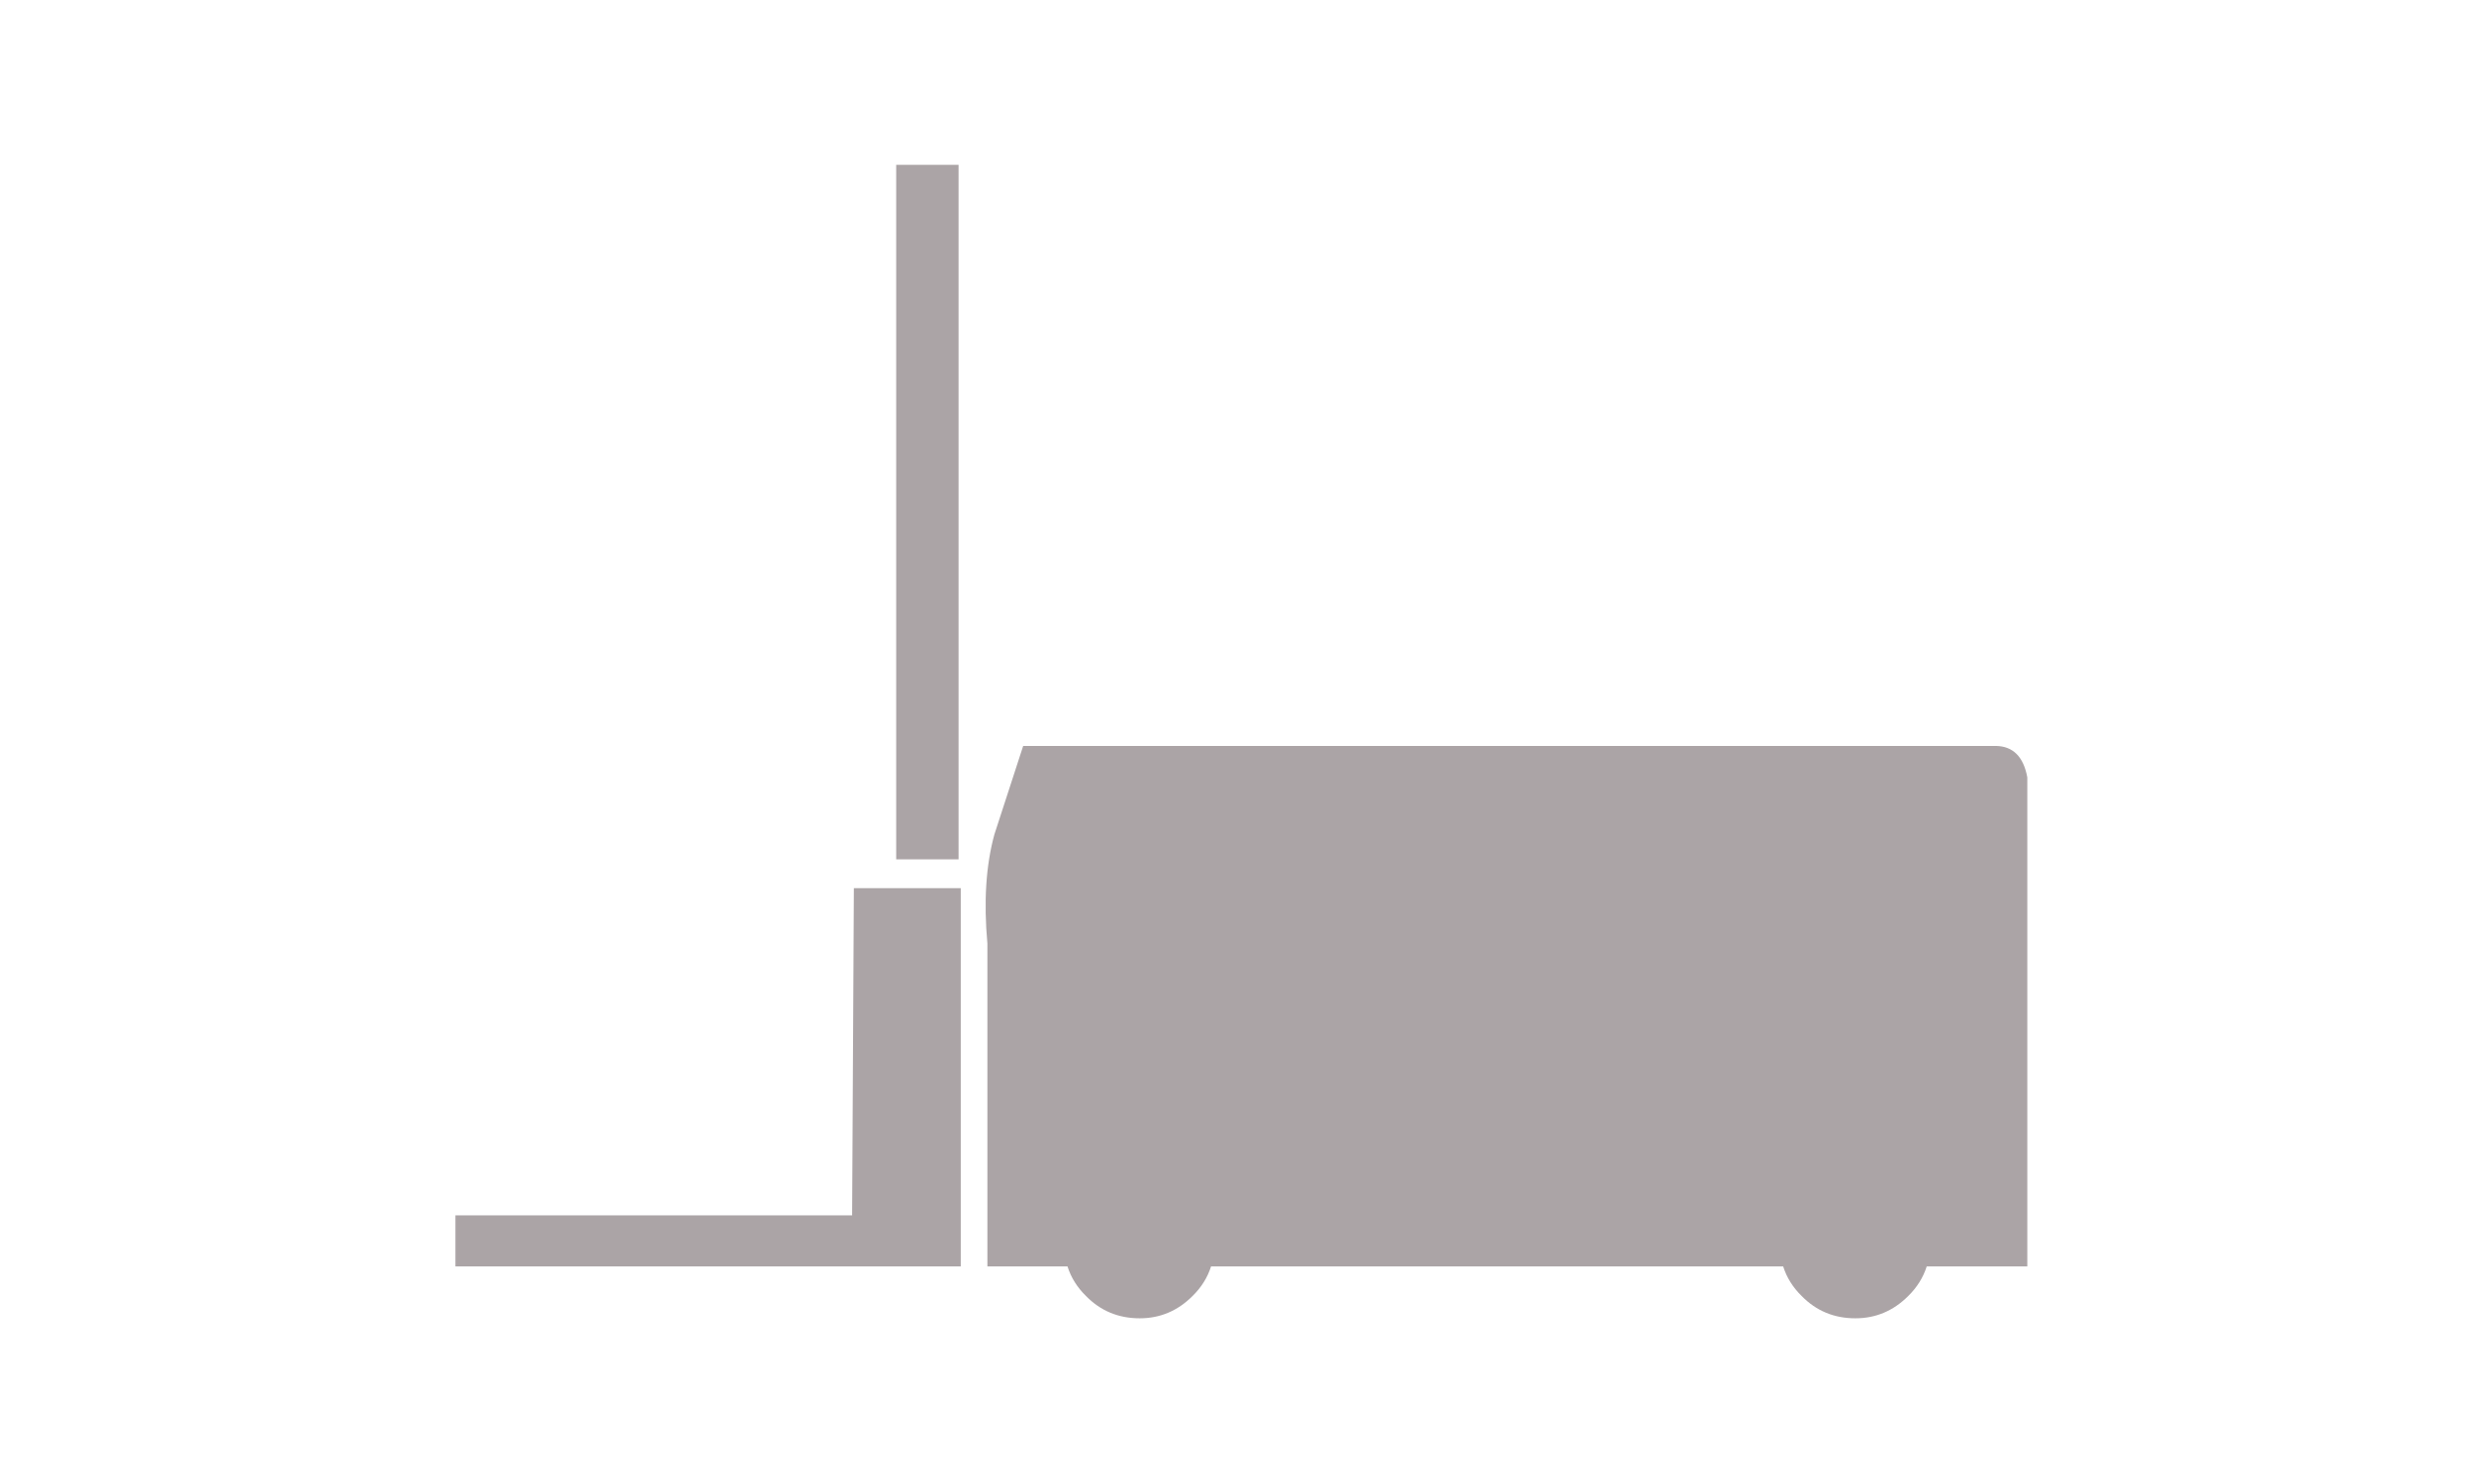
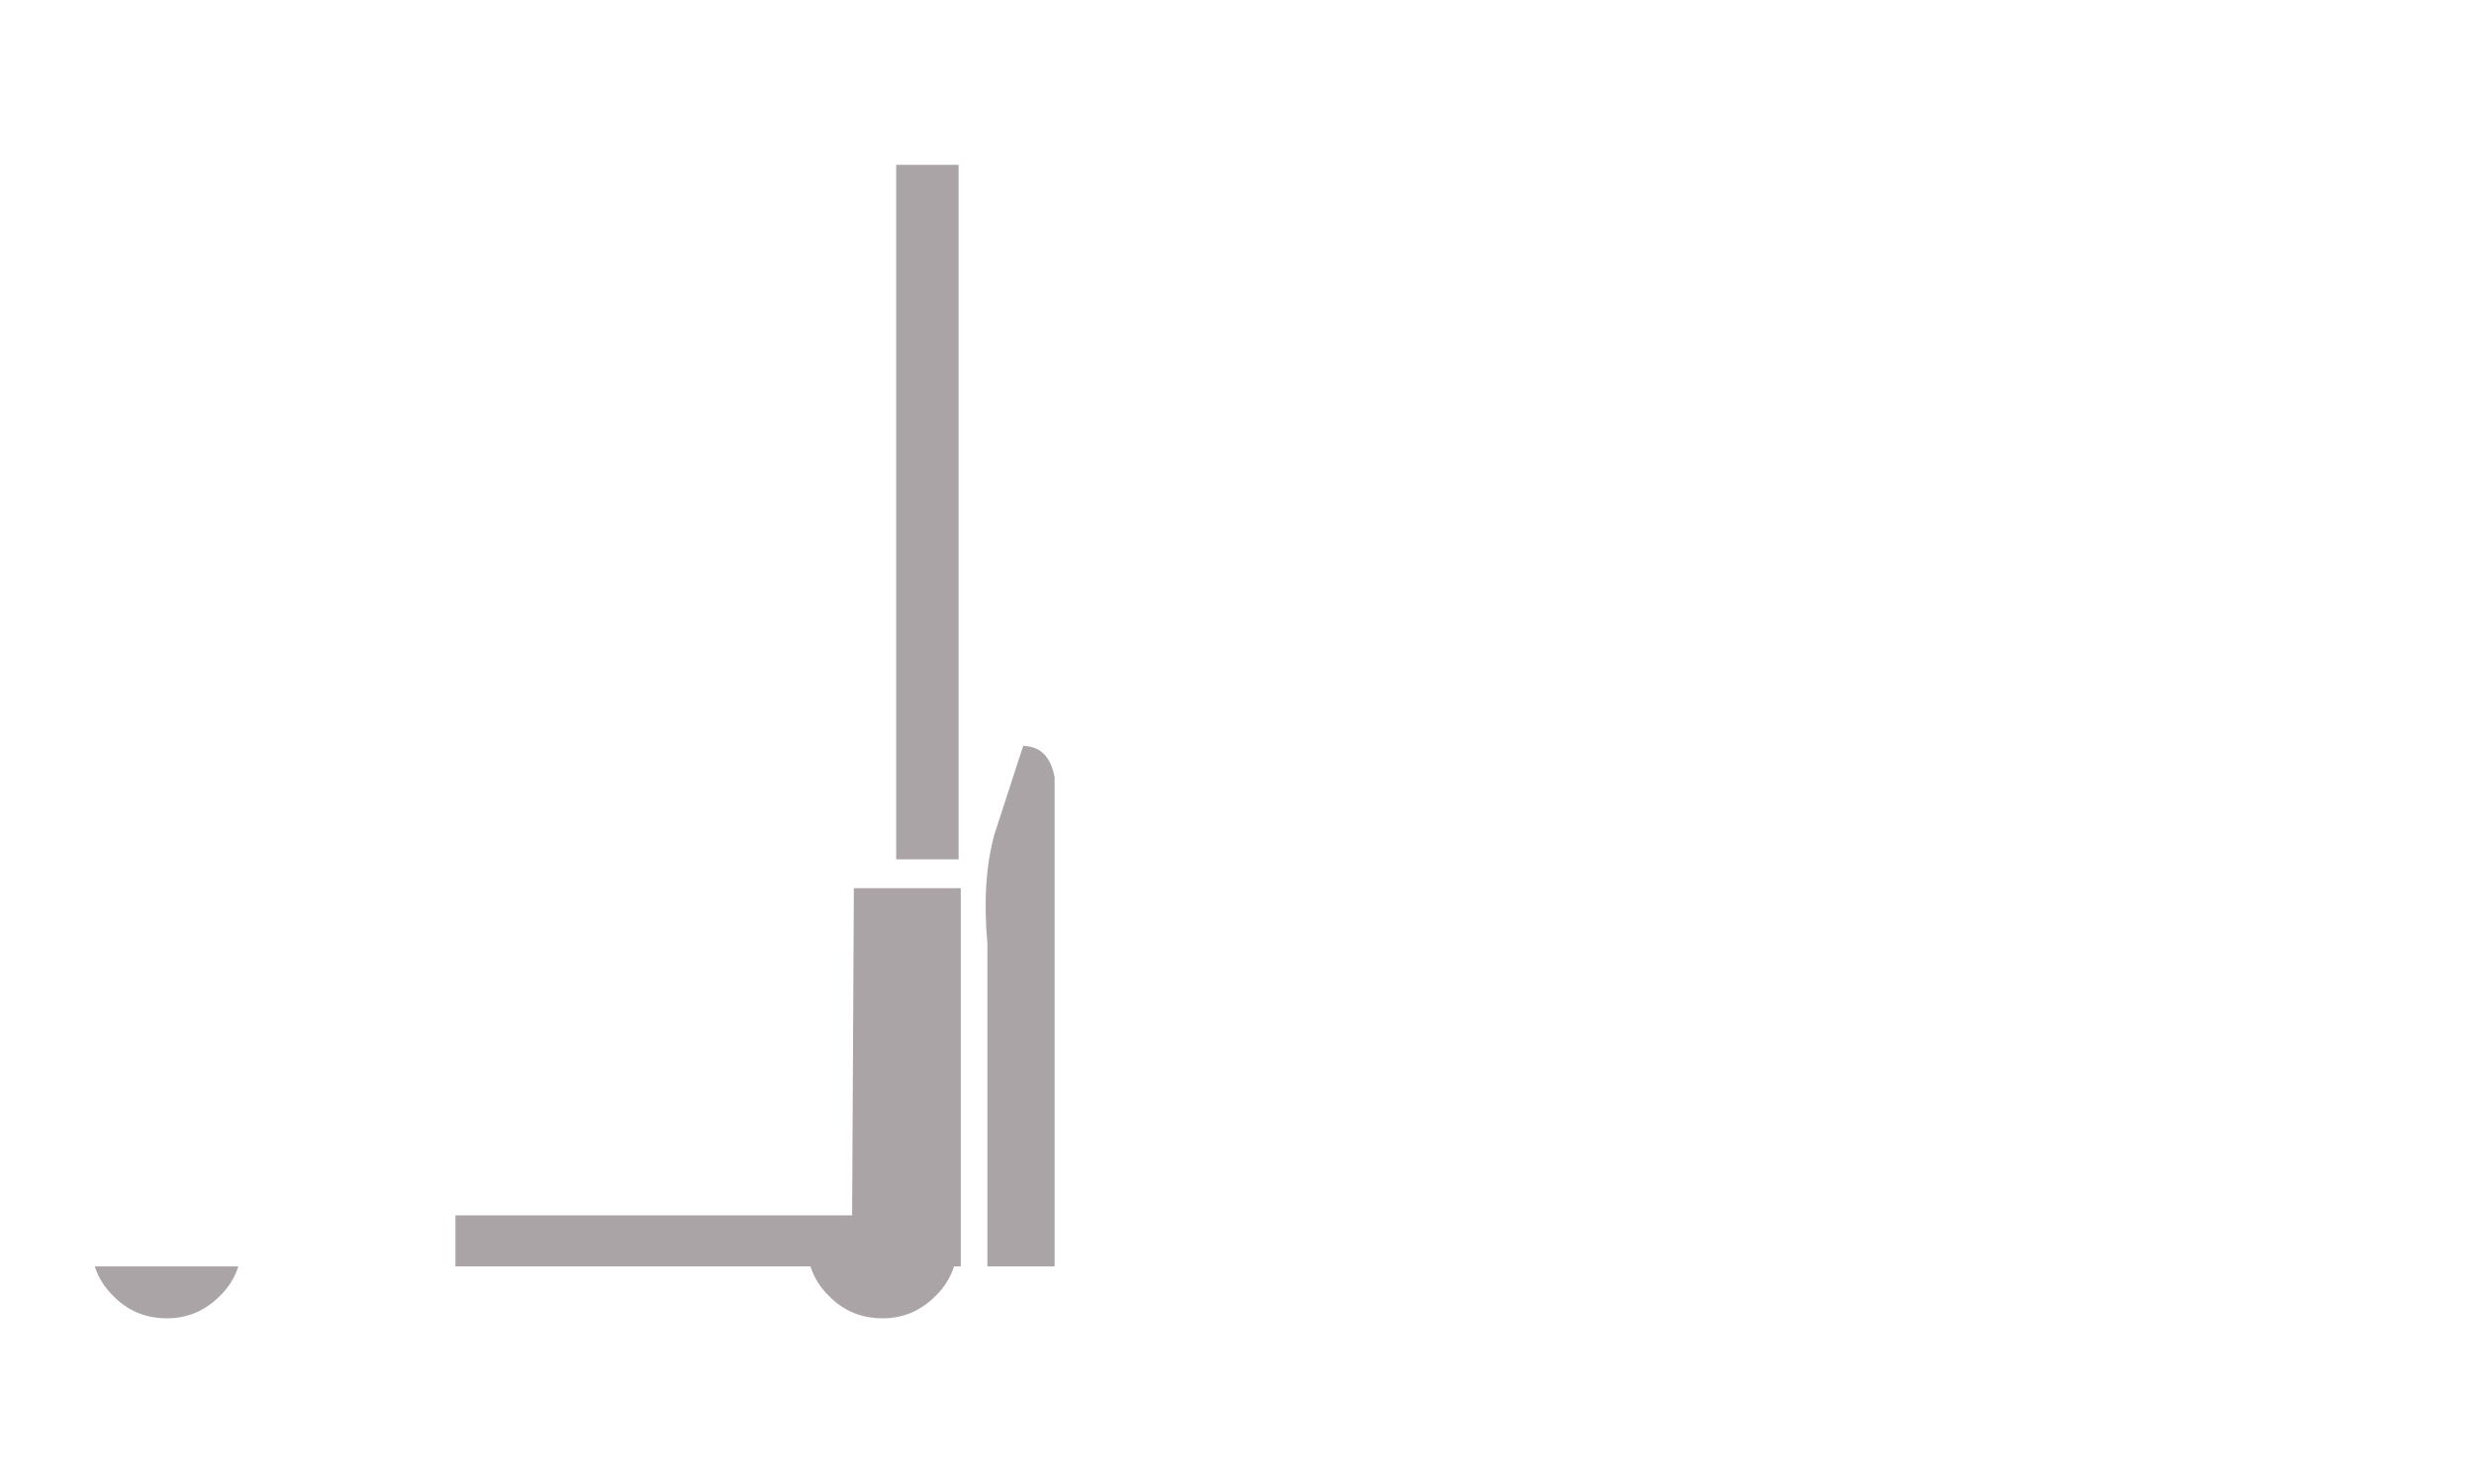
<svg xmlns="http://www.w3.org/2000/svg" version="1.1" id="Layer_1" x="0px" y="0px" width="283.465px" height="170.079px" viewBox="133.267 114.96 283.465 170.079" enable-background="new 133.267 114.96 283.465 170.079" xml:space="preserve">
-   <path fill="#ABA4A6" d="M250.5,200.45h111.45c1.967,0.033,3.166,1.233,3.6,3.6V260.1h-11.523c-0.405,1.274-1.113,2.407-2.125,3.399  c-1.7,1.7-3.717,2.55-6.051,2.55c-2.434,0-4.483-0.85-6.149-2.55c-1.013-0.992-1.721-2.125-2.125-3.399h-65.55  c-0.404,1.274-1.113,2.407-2.125,3.399c-1.7,1.7-3.717,2.55-6.05,2.55c-2.435,0-4.483-0.85-6.15-2.55  c-1.012-0.992-1.721-2.125-2.125-3.399H246.4v-37c-0.434-4.801-0.167-8.967,0.8-12.5L250.5,200.45z M243.1,213.45h-7.15v-79.6h7.15  V213.45z M185.45,260.1v-5.851h45.45l0.2-37.5h12.25V260.1H185.45z" />
+   <path fill="#ABA4A6" d="M250.5,200.45c1.967,0.033,3.166,1.233,3.6,3.6V260.1h-11.523c-0.405,1.274-1.113,2.407-2.125,3.399  c-1.7,1.7-3.717,2.55-6.051,2.55c-2.434,0-4.483-0.85-6.149-2.55c-1.013-0.992-1.721-2.125-2.125-3.399h-65.55  c-0.404,1.274-1.113,2.407-2.125,3.399c-1.7,1.7-3.717,2.55-6.05,2.55c-2.435,0-4.483-0.85-6.15-2.55  c-1.012-0.992-1.721-2.125-2.125-3.399H246.4v-37c-0.434-4.801-0.167-8.967,0.8-12.5L250.5,200.45z M243.1,213.45h-7.15v-79.6h7.15  V213.45z M185.45,260.1v-5.851h45.45l0.2-37.5h12.25V260.1H185.45z" />
</svg>